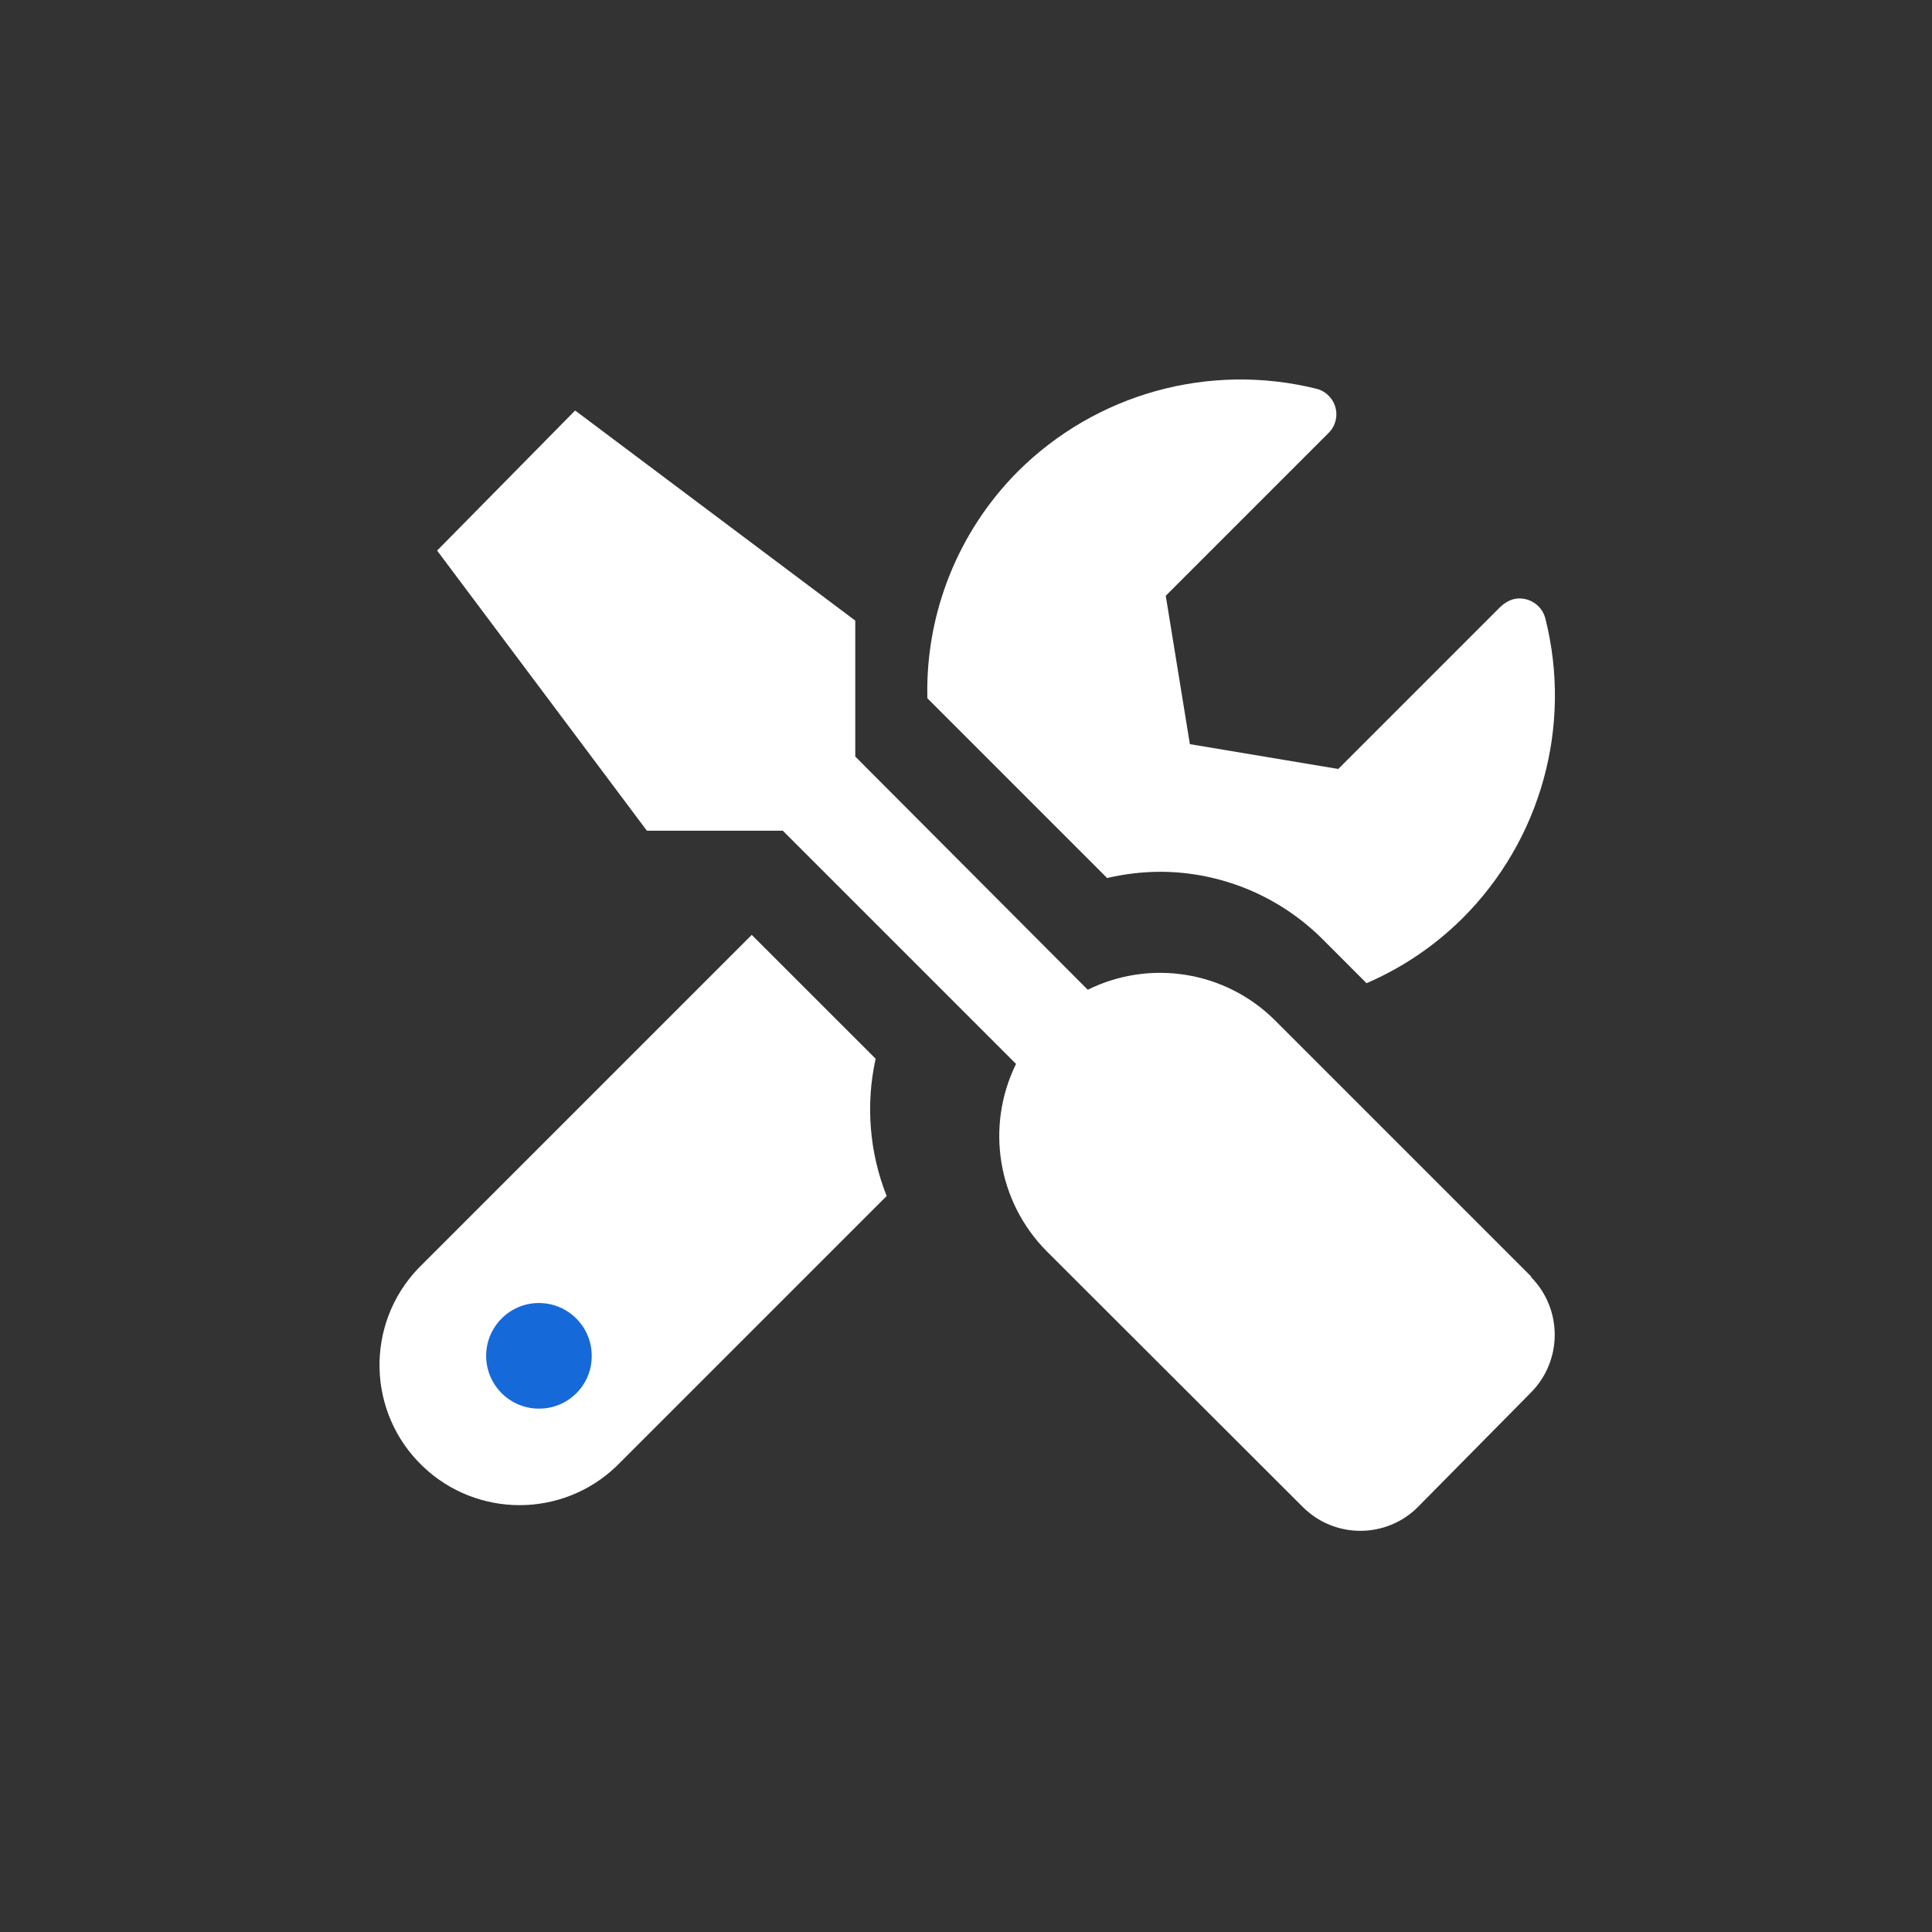
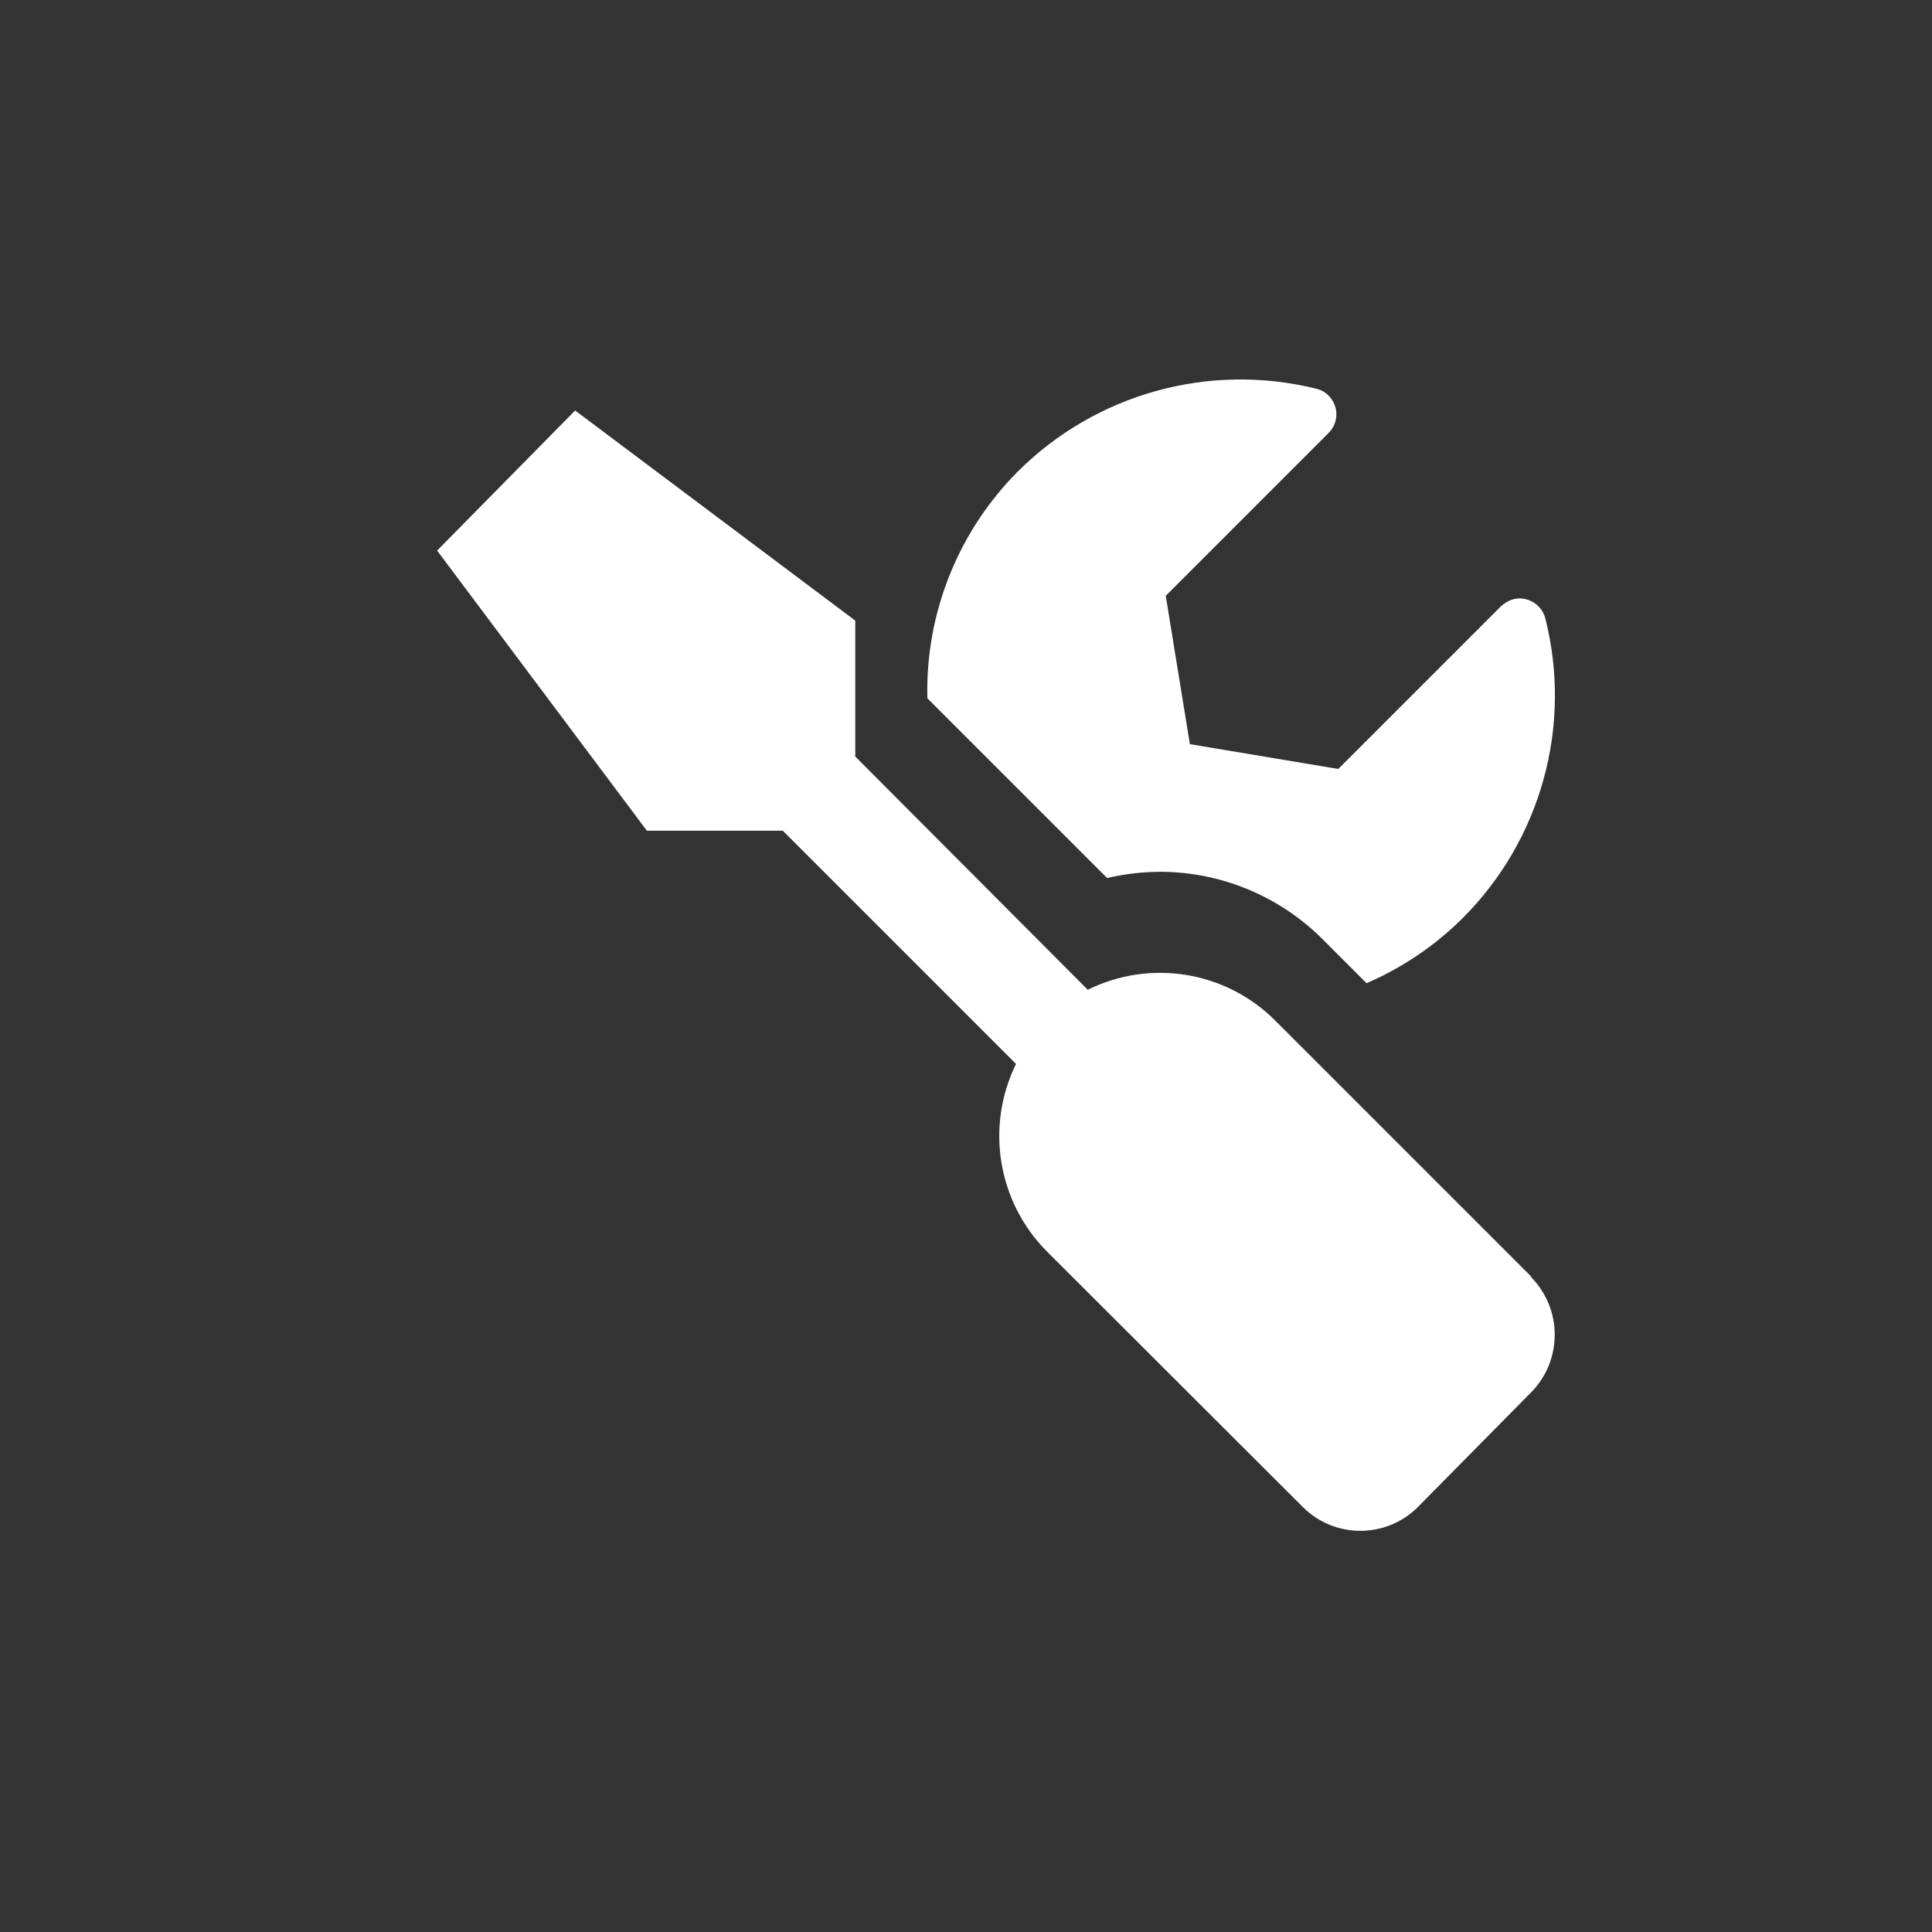
<svg xmlns="http://www.w3.org/2000/svg" width="48" height="48" viewBox="0 0 48 48" fill="none">
  <rect x="0" y="0" width="48" height="48" fill="#333333" stroke="none" />
  <path fill-rule="evenodd" clip-rule="evenodd" d="M38.04 31.713L31.672 25.345C30.444 24.125 28.576 23.823 27.025 24.59L21.249 18.796V15.419L14.289 10.199L10.86 13.679L16.072 20.639H19.449L25.243 26.433C24.481 27.984 24.783 29.848 25.997 31.079L32.366 37.439C33.155 38.23 34.436 38.231 35.227 37.442C35.227 37.441 35.228 37.44 35.229 37.439L38.04 34.593C38.822 33.8 38.822 32.524 38.04 31.731V31.713Z" fill="white" />
  <path fill-rule="evenodd" clip-rule="evenodd" d="M28.826 21.659C30.358 21.662 31.824 22.28 32.898 23.373L33.951 24.427C34.836 24.046 35.641 23.502 36.326 22.824C38.285 20.876 39.071 18.037 38.392 15.359C38.299 15.011 37.944 14.801 37.594 14.888C37.484 14.922 37.38 14.981 37.295 15.059L33.249 19.105L29.562 18.488L28.963 14.802L33.009 10.756C33.264 10.503 33.267 10.091 33.013 9.835C33.012 9.833 33.011 9.832 33.009 9.83C32.927 9.747 32.823 9.687 32.709 9.659C30.045 8.998 27.229 9.778 25.286 11.716C23.801 13.208 22.989 15.243 23.04 17.348L27.506 21.814C27.948 21.711 28.398 21.659 28.852 21.659H28.826Z" fill="white" />
-   <path fill-rule="evenodd" clip-rule="evenodd" d="M21.755 26.304L18.677 23.227L10.389 31.515C9.063 32.907 9.117 35.11 10.509 36.435C11.853 37.715 13.965 37.715 15.308 36.435L22.029 29.715C21.599 28.631 21.504 27.443 21.755 26.304Z" fill="white" />
-   <path fill-rule="evenodd" clip-rule="evenodd" d="M13.397 34.997C12.673 35.001 12.083 34.416 12.078 33.693C12.074 32.969 12.659 32.377 13.382 32.373C14.106 32.37 14.698 32.953 14.701 33.678C14.701 33.697 14.701 33.717 14.7 33.737C14.677 34.44 14.1 34.997 13.397 34.997Z" fill="#1669D8" />
</svg>